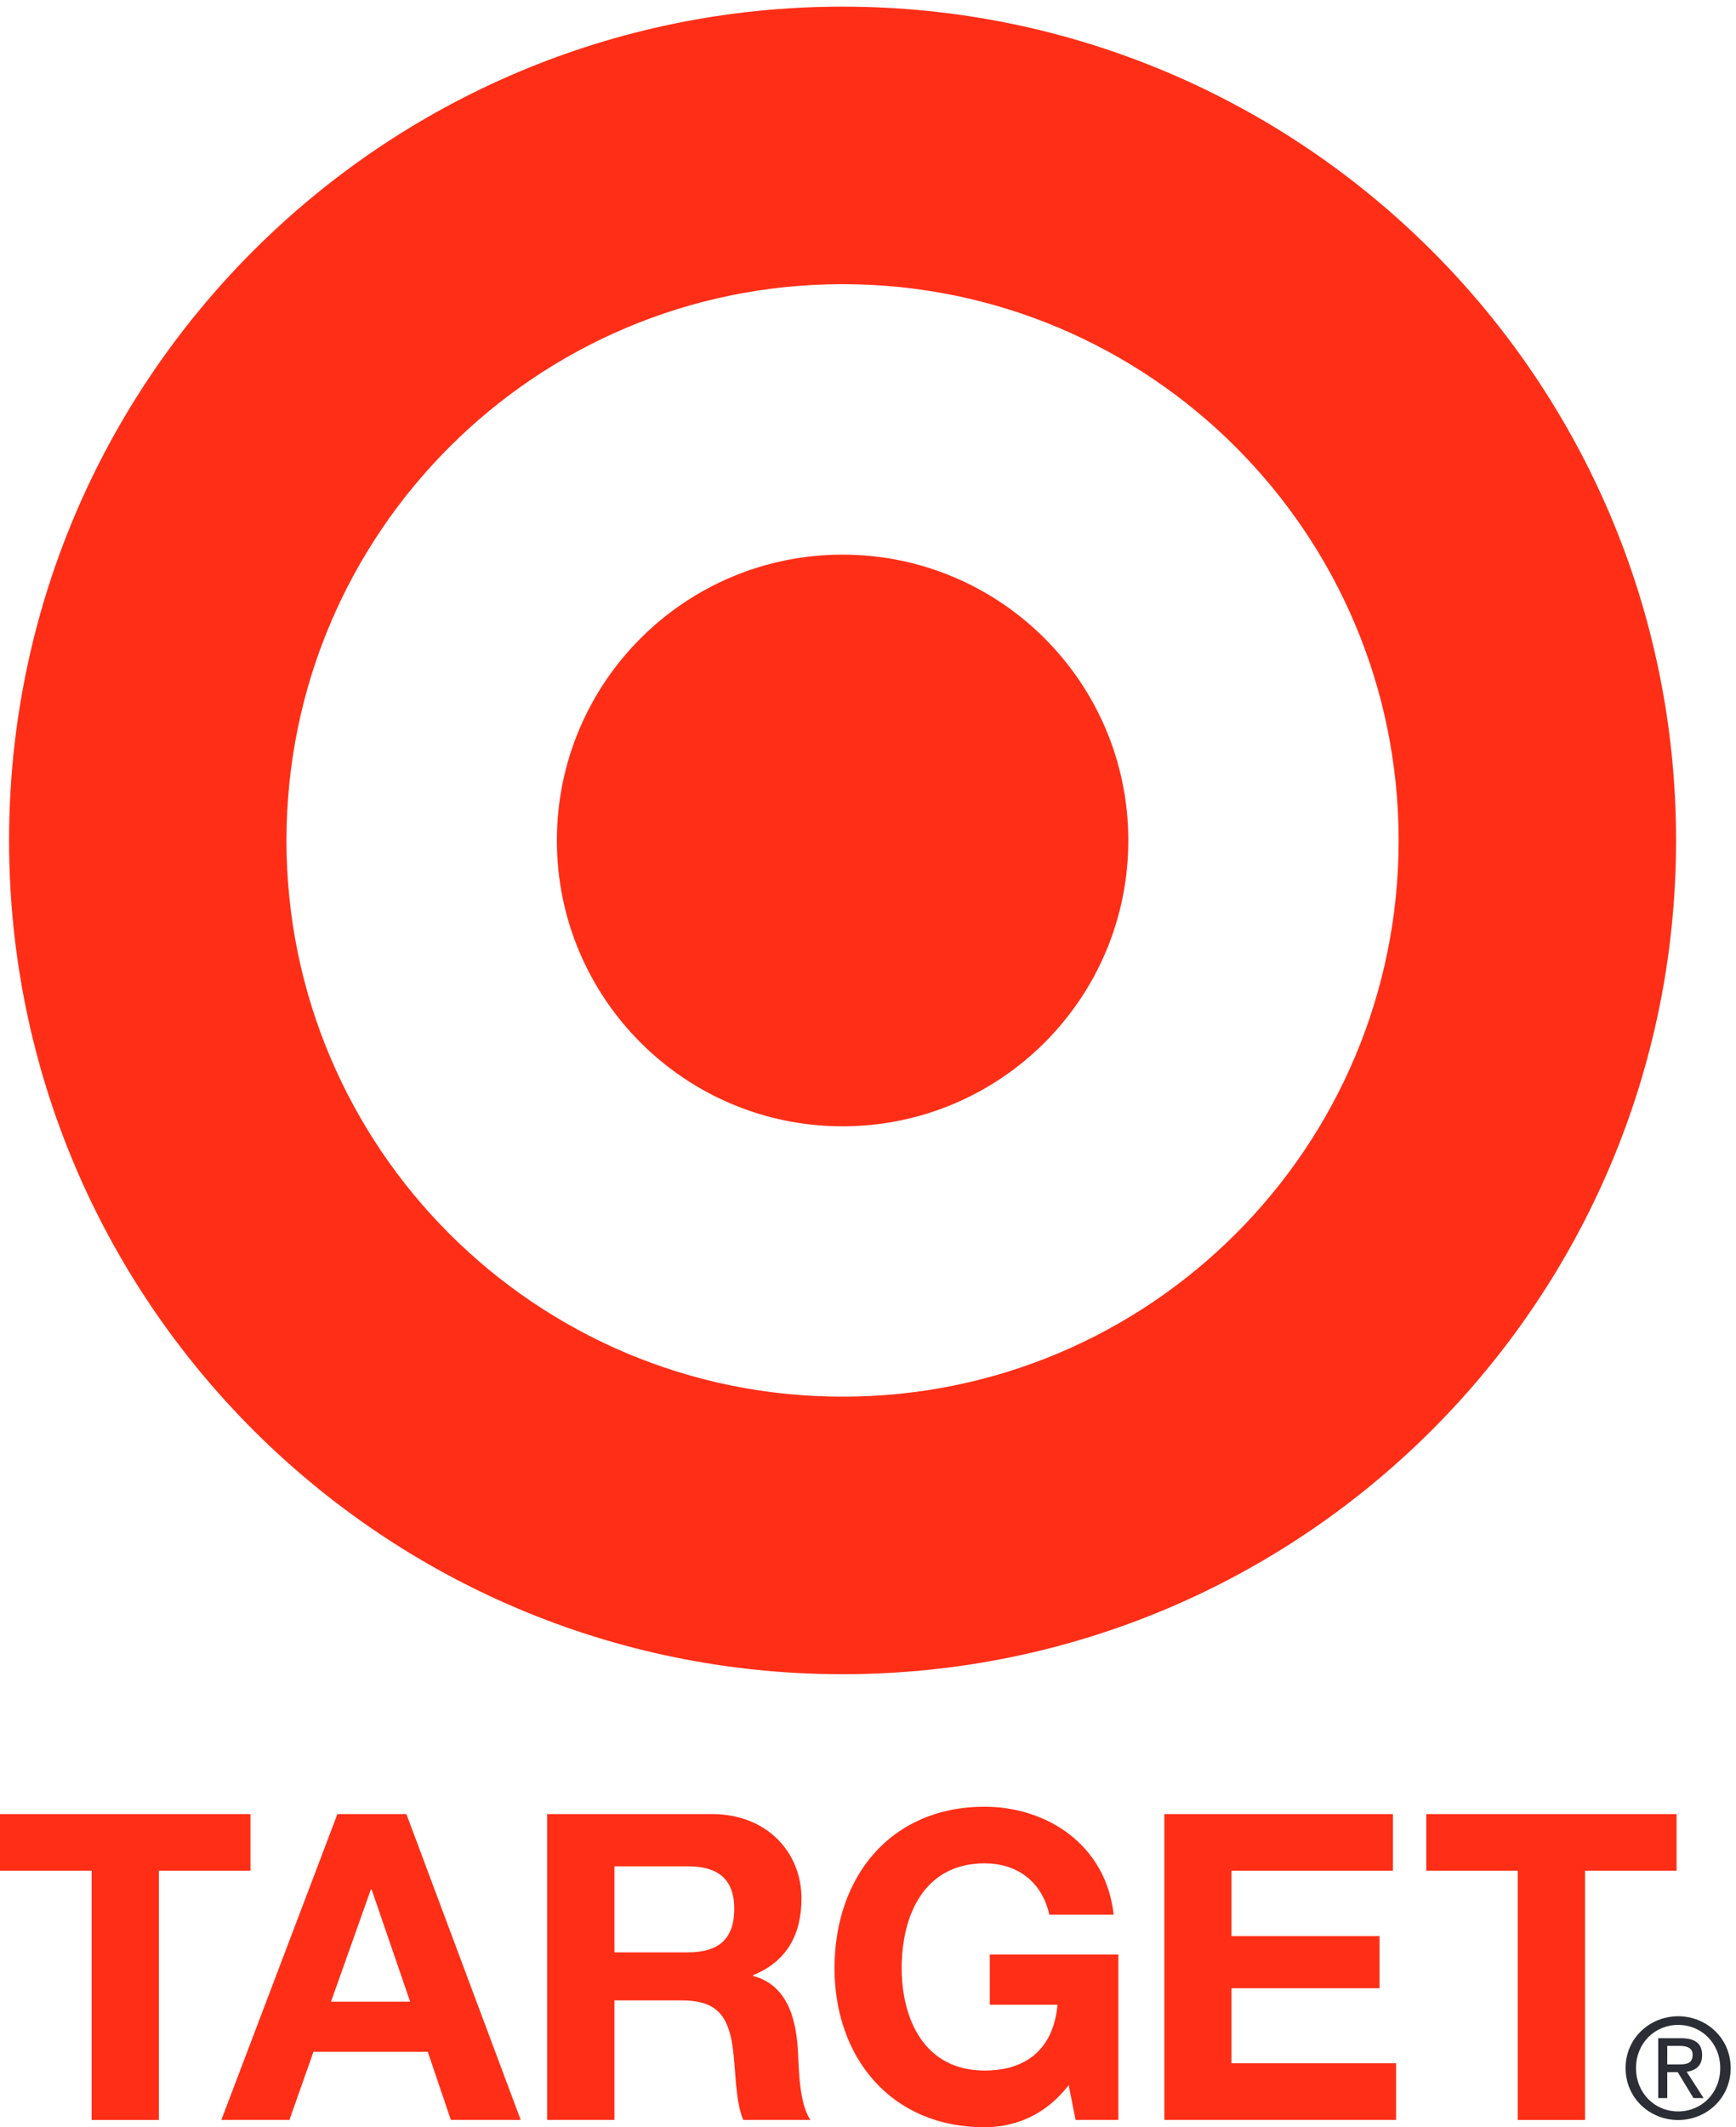
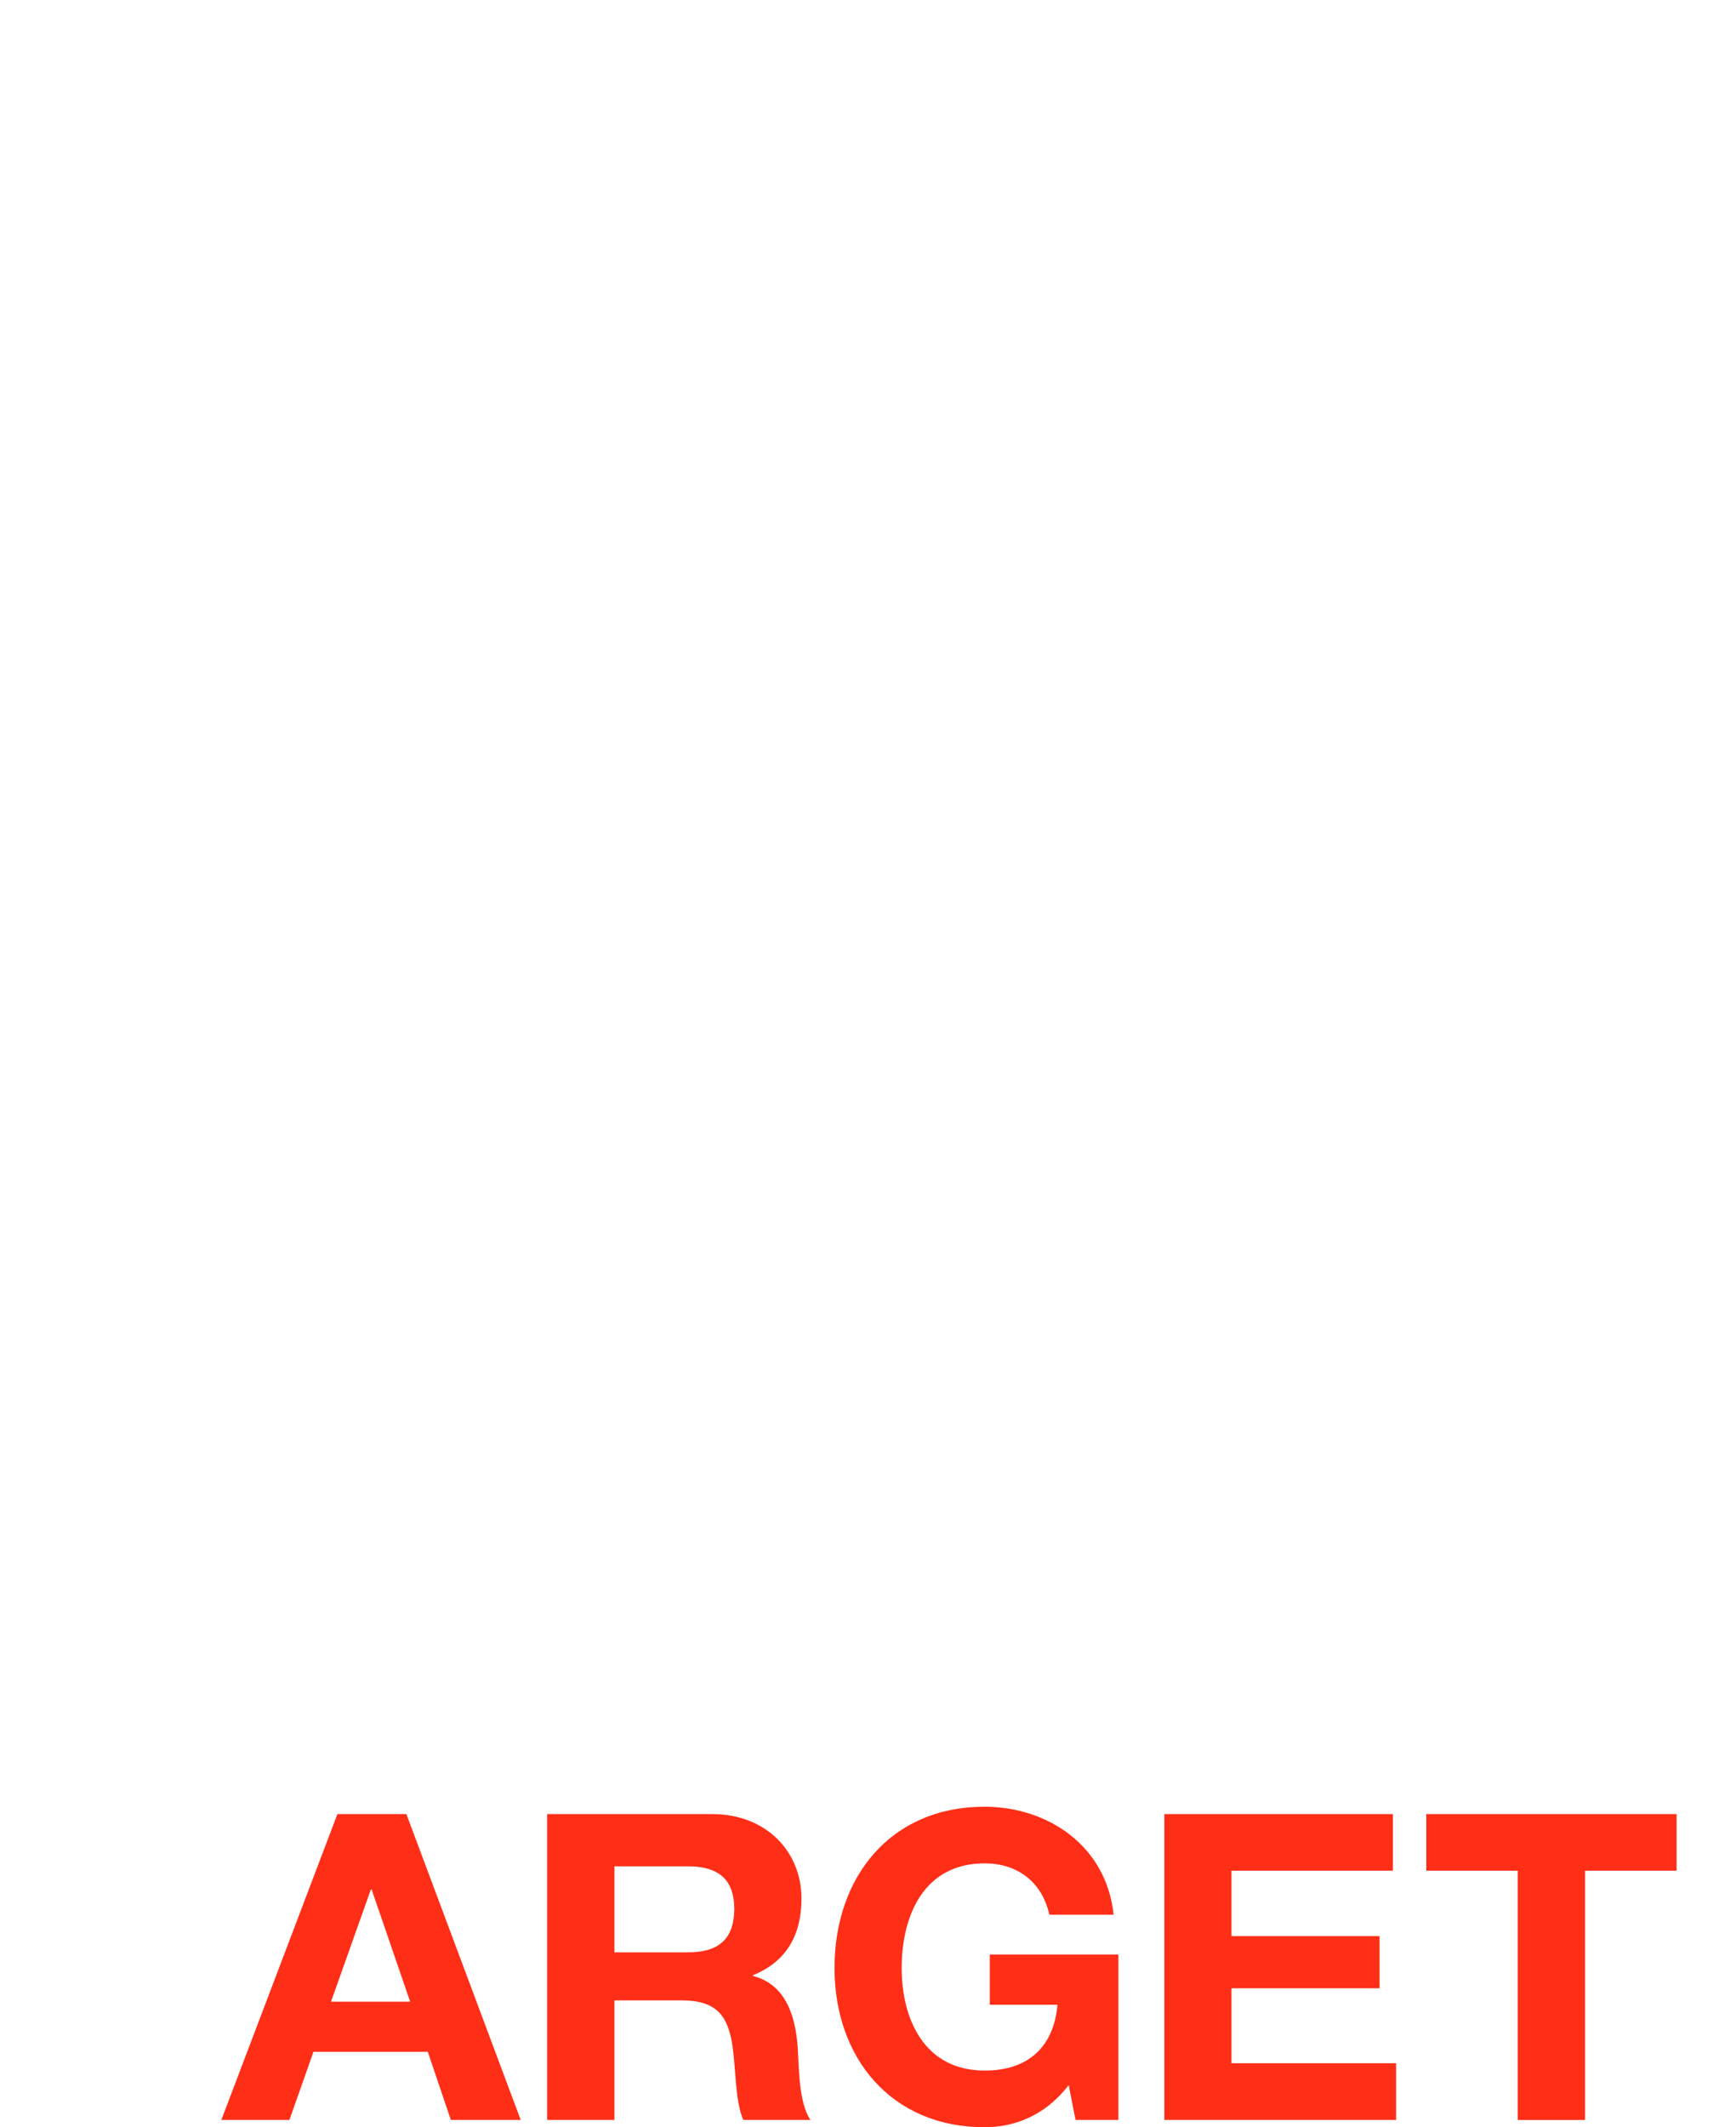
<svg xmlns="http://www.w3.org/2000/svg" viewBox="0 0 369 452" width="369" height="452">
  <defs>
    <clipPath clipPathUnits="userSpaceOnUse" id="cp1">
      <path d="M0 0L369 0L369 452L0 452Z" />
    </clipPath>
  </defs>
  <style>
		tspan { white-space:pre }
		.shp0 { fill: #ff2e17 } 
		.shp1 { fill: #2c2e35 } 
	</style>
  <g id="Page 1" clip-path="url(#cp1)">
-     <path id="Path 1" fill-rule="evenodd" class="shp0" d="M356.26 178.58C356.26 276.43 276.95 355.74 179.09 355.74C81.25 355.74 1.93 276.43 1.93 178.58C1.93 80.74 81.25 1.41 179.09 1.41C276.95 1.41 356.26 80.74 356.26 178.58ZM179.09 60.38C113.81 60.38 60.89 113.31 60.89 178.58C60.89 243.86 113.81 296.77 179.09 296.77C244.38 296.77 297.29 243.86 297.29 178.58C297.29 113.31 244.38 60.38 179.09 60.38ZM239.83 178.58C239.83 212.13 212.64 239.32 179.09 239.32C145.56 239.32 118.37 212.13 118.37 178.58C118.37 145.05 145.56 117.85 179.09 117.85C212.64 117.85 239.83 145.05 239.83 178.58ZM19.48 397.49L0 397.49L0 385.46L53.24 385.46L53.24 397.49L33.77 397.49L33.77 450.46L19.48 450.46L19.48 397.49Z" />
    <path id="Path 2" fill-rule="evenodd" class="shp0" d="M71.72 385.46L86.38 385.46L110.68 450.45L95.83 450.45L90.93 435.97L66.63 435.97L61.52 450.45L47.05 450.45L71.72 385.46ZM70.36 425.32L87.18 425.32L79 401.5L78.82 401.5L70.36 425.32ZM116.31 385.46L151.36 385.46C162.99 385.46 170.36 393.57 170.36 403.38C170.36 411.02 167.28 416.76 160.08 419.69L160.08 419.86C167.09 421.69 169.1 428.5 169.56 435.04C169.83 439.13 169.74 446.77 172.27 450.45L157.98 450.45C156.26 446.37 156.44 440.05 155.72 434.86C154.72 428.04 152.08 425.05 144.88 425.05L130.6 425.05L130.6 450.45L116.31 450.45L116.31 385.46ZM130.6 414.84L146.25 414.84C152.61 414.84 156.07 412.13 156.07 405.58C156.07 399.28 152.61 396.56 146.25 396.56L130.6 396.56L130.6 414.84ZM227.16 443.05C222.18 449.54 215.6 452 209.29 452C189.21 452 177.38 436.99 177.38 418.2C177.38 398.91 189.21 383.9 209.29 383.9C222.61 383.9 235.15 392.1 236.71 406.84L223.05 406.84C221.43 399.66 216.06 395.93 209.29 395.93C196.49 395.93 191.66 406.84 191.66 418.2C191.66 429.05 196.49 439.96 209.29 439.96C218.58 439.96 223.97 434.94 224.78 425.97L210.39 425.97L210.39 415.3L237.72 415.3L237.72 450.45L228.62 450.45L227.16 443.05ZM247.49 385.46L296.07 385.46L296.07 397.49L261.76 397.49L261.76 411.39L293.24 411.39L293.24 422.47L261.76 422.47L261.76 438.4L296.75 438.4L296.75 450.45L247.49 450.45L247.49 385.46ZM322.6 397.49L303.17 397.49L303.17 385.46L356.37 385.46L356.37 397.49L336.91 397.49L336.91 450.46L322.6 450.46L322.6 397.49Z" />
-     <path id="Path 3" fill-rule="evenodd" class="shp1" d="M345.53 439.42C345.53 433.09 350.66 428.42 356.72 428.42C362.73 428.42 367.87 433.09 367.87 439.42C367.87 445.81 362.73 450.47 356.72 450.47C350.66 450.47 345.53 445.81 345.53 439.42ZM356.72 448.64C361.71 448.64 365.65 444.72 365.65 439.42C365.65 434.19 361.71 430.26 356.72 430.26C351.68 430.26 347.75 434.19 347.75 439.42C347.75 444.72 351.68 448.64 356.72 448.64ZM354.39 445.81L352.47 445.81L352.47 433.09L357.31 433.09C360.31 433.09 361.8 434.19 361.8 436.7C361.8 438.98 360.37 439.97 358.51 440.21L362.12 445.81L359.96 445.81L356.61 440.29L354.39 440.29L354.39 445.81ZM356.69 438.66C358.33 438.66 359.78 438.55 359.78 436.59C359.78 435.02 358.36 434.72 357.01 434.72L354.39 434.72L354.39 438.66L356.69 438.66Z" />
  </g>
</svg>